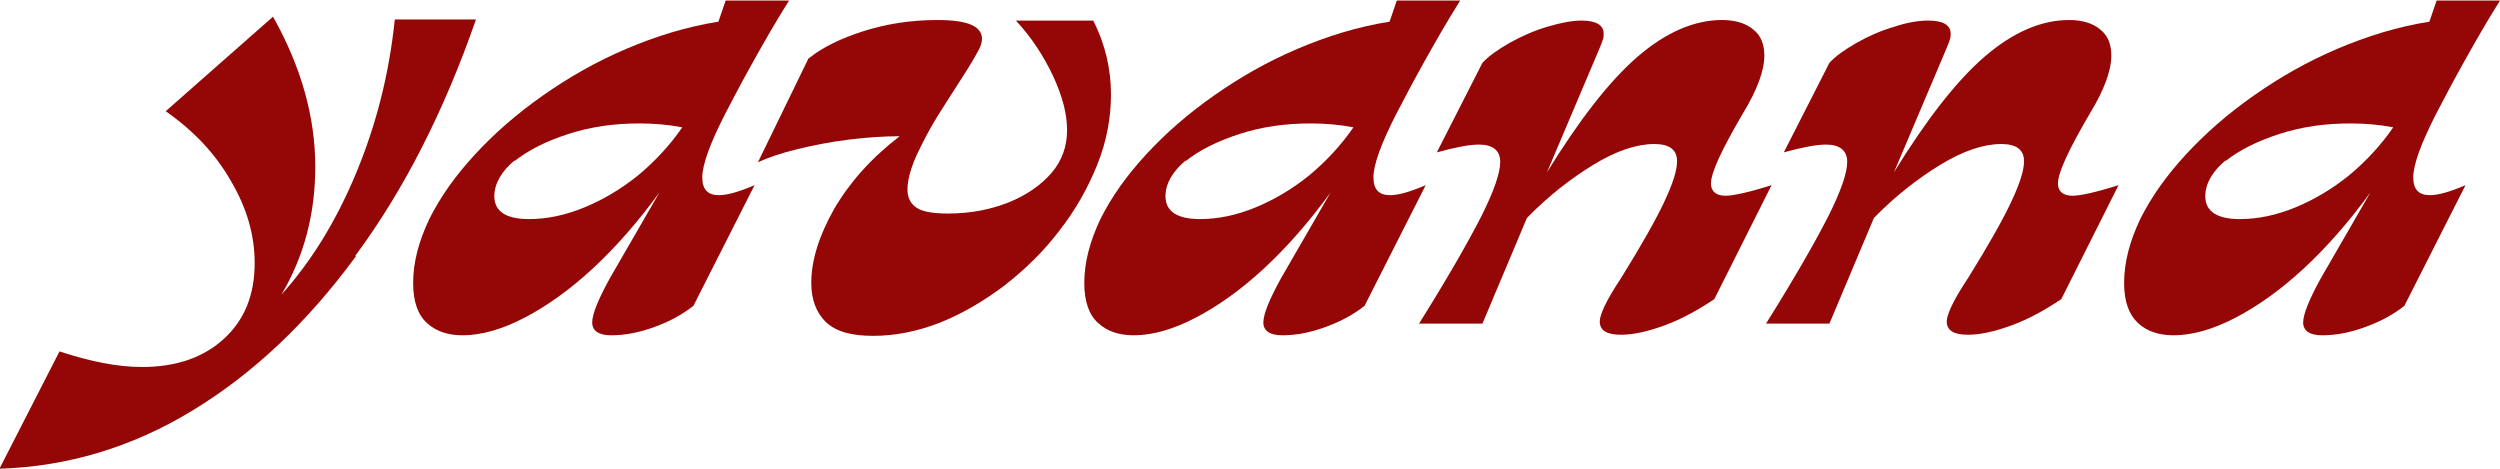
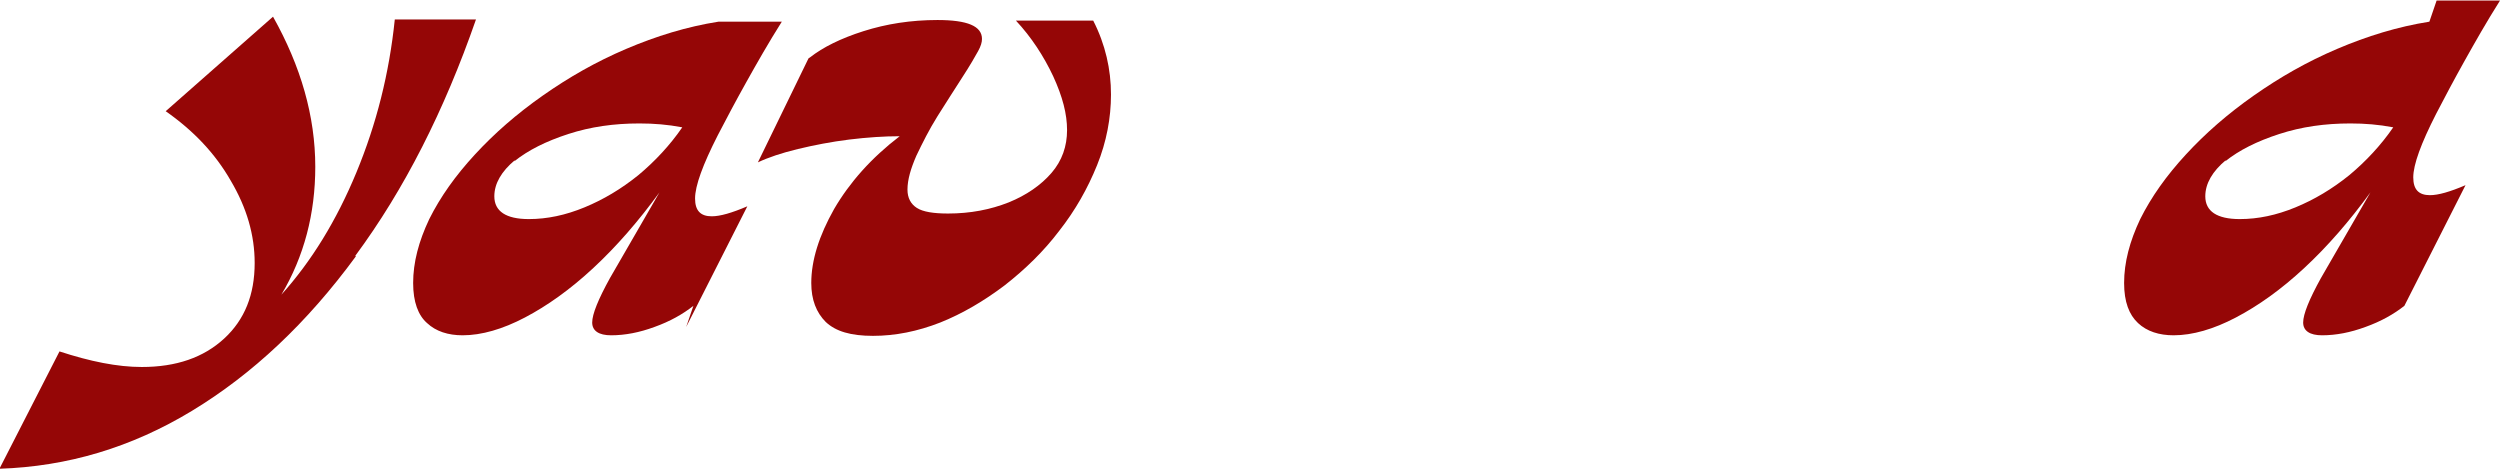
<svg xmlns="http://www.w3.org/2000/svg" viewBox="0 0 44.96 8.44" id="Layer_2">
  <defs>
    <style>
      .cls-1 {
        fill: #950606;
      }
    </style>
  </defs>
  <g data-name="Layer_2" id="Layer_2-2">
    <g>
      <path d="M6.4,4.61c-.88,1.2-1.86,2.12-2.95,2.78s-2.24,1-3.46,1.04l1.08-2.11c.55.18,1.04.28,1.48.28.62,0,1.11-.17,1.48-.51.37-.34.55-.79.55-1.36,0-.5-.14-.99-.43-1.48-.28-.49-.67-.9-1.17-1.25l1.93-1.7c.5.89.76,1.79.76,2.7,0,.84-.2,1.61-.61,2.3.54-.6.99-1.33,1.35-2.2s.59-1.78.69-2.75h1.46c-.57,1.64-1.29,3.06-2.17,4.25Z" class="cls-1" />
-       <path d="M12.47,5.5c-.19.15-.42.28-.7.38-.27.1-.53.15-.78.15-.22,0-.34-.08-.34-.23s.11-.42.32-.8l.89-1.54c-.38.52-.77.97-1.19,1.36s-.83.68-1.23.89c-.4.21-.78.32-1.12.32-.26,0-.48-.07-.64-.22-.16-.14-.25-.38-.25-.72,0-.37.1-.75.29-1.15.2-.4.47-.78.82-1.16.35-.38.75-.73,1.22-1.06s.96-.61,1.5-.84c.54-.23,1.09-.4,1.66-.49l.13-.38h1.14c-.24.38-.45.75-.64,1.09s-.36.66-.51.95c-.27.53-.41.91-.41,1.14,0,.22.1.32.3.32.15,0,.36-.06.64-.18l-1.1,2.17ZM9.26,2.88c-.24.2-.37.42-.37.65,0,.27.21.41.62.41.33,0,.66-.07,1-.21s.66-.33.97-.58c.3-.25.57-.54.79-.86-.26-.05-.51-.07-.77-.07-.46,0-.88.06-1.28.19s-.72.29-.97.49Z" class="cls-1" />
+       <path d="M12.47,5.5c-.19.15-.42.28-.7.38-.27.1-.53.15-.78.15-.22,0-.34-.08-.34-.23s.11-.42.32-.8l.89-1.54c-.38.52-.77.97-1.19,1.36s-.83.68-1.23.89c-.4.21-.78.32-1.12.32-.26,0-.48-.07-.64-.22-.16-.14-.25-.38-.25-.72,0-.37.1-.75.29-1.15.2-.4.47-.78.82-1.16.35-.38.75-.73,1.22-1.06s.96-.61,1.5-.84c.54-.23,1.09-.4,1.66-.49h1.14c-.24.38-.45.75-.64,1.09s-.36.66-.51.95c-.27.53-.41.91-.41,1.14,0,.22.1.32.3.32.15,0,.36-.06.64-.18l-1.1,2.17ZM9.26,2.88c-.24.2-.37.42-.37.65,0,.27.21.41.62.41.33,0,.66-.07,1-.21s.66-.33.97-.58c.3-.25.57-.54.79-.86-.26-.05-.51-.07-.77-.07-.46,0-.88.06-1.28.19s-.72.29-.97.49Z" class="cls-1" />
      <path d="M14.57,1.03c.23-.18.55-.34.96-.47.41-.13.85-.2,1.33-.2.54,0,.8.11.8.34,0,.06-.02.13-.07.22s-.14.25-.29.48c-.14.22-.29.45-.44.69-.15.24-.27.48-.38.71-.1.23-.16.43-.16.61,0,.15.06.26.17.33.11.07.3.1.56.1.4,0,.76-.07,1.09-.2.32-.13.58-.31.77-.53s.28-.48.28-.77-.08-.6-.25-.97c-.17-.36-.39-.7-.67-1h1.39c.22.43.32.88.32,1.33,0,.42-.08.85-.25,1.27-.17.42-.39.81-.68,1.18-.28.37-.61.69-.98.98-.37.28-.76.51-1.16.67-.41.16-.81.24-1.21.24s-.67-.08-.85-.25c-.17-.17-.26-.4-.26-.7,0-.41.14-.85.41-1.33.28-.48.67-.92,1.18-1.31-.28,0-.58.02-.91.06-.32.04-.63.1-.92.17-.29.07-.53.15-.72.24l.91-1.87Z" class="cls-1" />
-       <path d="M24.54,5.5c-.19.15-.42.28-.7.38-.27.1-.53.15-.78.15-.22,0-.34-.08-.34-.23s.11-.42.32-.8l.89-1.54c-.38.52-.77.97-1.19,1.36s-.83.68-1.23.89c-.4.21-.78.32-1.12.32-.26,0-.48-.07-.64-.22-.16-.14-.25-.38-.25-.72,0-.37.1-.75.29-1.15.2-.4.47-.78.82-1.16.35-.38.75-.73,1.22-1.06s.96-.61,1.5-.84c.54-.23,1.09-.4,1.66-.49l.13-.38h1.14c-.24.38-.45.75-.64,1.09-.19.34-.36.66-.51.95-.27.53-.41.91-.41,1.14,0,.22.1.32.3.32.15,0,.36-.06.64-.18l-1.1,2.17ZM21.33,2.88c-.24.2-.37.42-.37.65,0,.27.21.41.62.41.33,0,.66-.07,1-.21s.66-.33.97-.58c.3-.25.57-.54.79-.86-.26-.05-.51-.07-.77-.07-.46,0-.88.06-1.28.19s-.72.29-.97.49Z" class="cls-1" />
-       <path d="M27.82,3.1c.58-.94,1.12-1.64,1.63-2.08.51-.44,1.02-.66,1.52-.66.24,0,.43.06.56.17.14.11.2.27.2.47,0,.27-.13.62-.38,1.03-.38.65-.58,1.07-.58,1.27,0,.14.09.22.26.22.14,0,.42-.06.83-.19l-1.03,2.05c-.3.2-.59.36-.89.47s-.56.17-.79.17c-.26,0-.38-.08-.38-.24,0-.06.03-.15.08-.26.05-.11.15-.29.31-.53.36-.58.62-1.04.77-1.36.15-.32.23-.56.23-.73,0-.21-.14-.31-.41-.31-.31,0-.68.12-1.09.37s-.82.57-1.2.96l-.8,1.9h-1.14c.52-.83.89-1.48,1.12-1.93.23-.46.34-.78.34-.98s-.13-.31-.38-.31c-.18,0-.43.05-.76.14l.82-1.61c.11-.12.28-.24.49-.36.22-.12.44-.22.68-.29s.44-.11.61-.11c.26,0,.4.08.4.23,0,.03,0,.07-.01.1s-.03.09-.06.16l-.95,2.24Z" class="cls-1" />
-       <path d="M34.06,3.1c.58-.94,1.12-1.64,1.63-2.08.51-.44,1.02-.66,1.52-.66.24,0,.43.06.56.17.14.11.2.27.2.47,0,.27-.13.62-.38,1.03-.38.65-.58,1.07-.58,1.27,0,.14.09.22.26.22.14,0,.42-.06.83-.19l-1.03,2.05c-.3.2-.59.36-.89.47s-.56.17-.79.17c-.26,0-.38-.08-.38-.24,0-.06.03-.15.08-.26.05-.11.15-.29.31-.53.36-.58.62-1.04.77-1.36.15-.32.23-.56.23-.73,0-.21-.14-.31-.41-.31-.31,0-.68.12-1.09.37s-.82.57-1.2.96l-.8,1.9h-1.14c.52-.83.89-1.48,1.12-1.93.23-.46.34-.78.34-.98s-.13-.31-.38-.31c-.18,0-.43.05-.76.14l.82-1.61c.11-.12.28-.24.49-.36s.44-.22.68-.29c.24-.08.44-.11.61-.11.26,0,.4.08.4.23,0,.03,0,.07-.01.1s-.03.09-.06.16l-.95,2.24Z" class="cls-1" />
      <path d="M43.24,5.5c-.19.15-.42.28-.7.38-.27.1-.53.15-.78.15-.22,0-.34-.08-.34-.23s.11-.42.32-.8l.89-1.54c-.38.52-.77.97-1.19,1.36s-.83.68-1.23.89c-.4.21-.78.32-1.12.32-.26,0-.48-.07-.64-.22s-.25-.38-.25-.72c0-.37.1-.75.29-1.15.2-.4.47-.78.82-1.16s.75-.73,1.22-1.06.96-.61,1.5-.84c.54-.23,1.09-.4,1.66-.49l.13-.38h1.14c-.24.38-.45.75-.64,1.09-.19.34-.36.66-.51.95-.27.53-.41.91-.41,1.14,0,.22.1.32.3.32.15,0,.36-.06.64-.18l-1.1,2.17ZM40.03,2.88c-.24.2-.37.42-.37.65,0,.27.21.41.62.41.33,0,.66-.07,1-.21s.66-.33.97-.58c.3-.25.57-.54.79-.86-.26-.05-.51-.07-.77-.07-.46,0-.88.06-1.28.19s-.72.29-.97.49Z" class="cls-1" />
    </g>
  </g>
</svg>